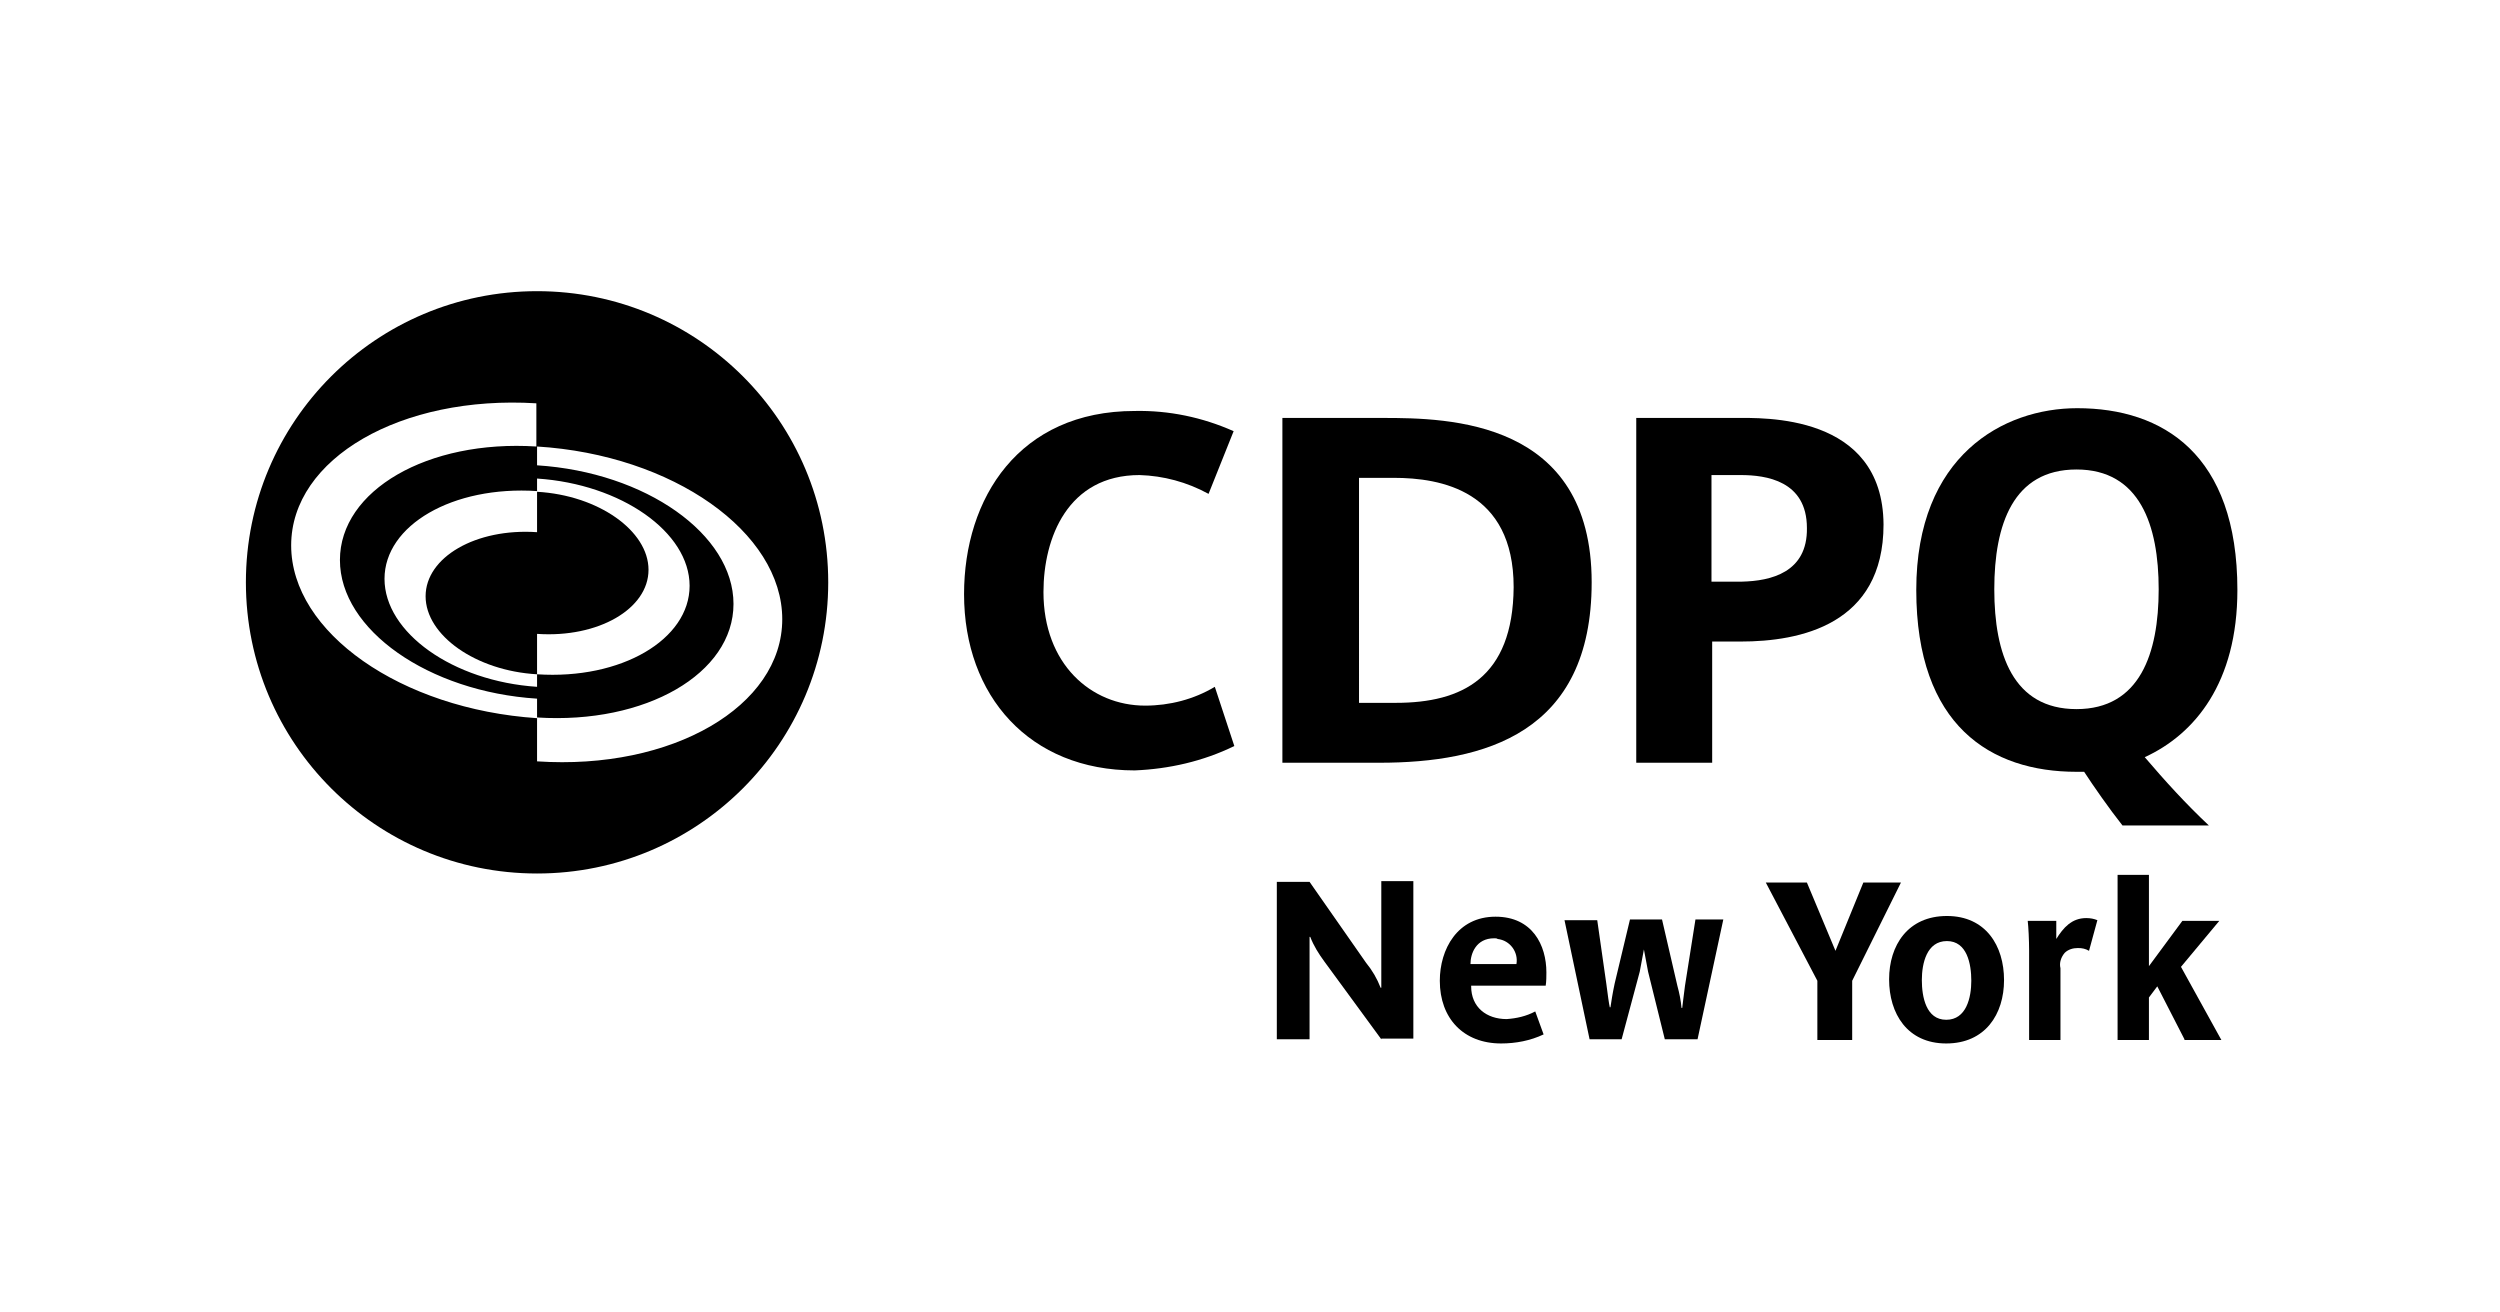
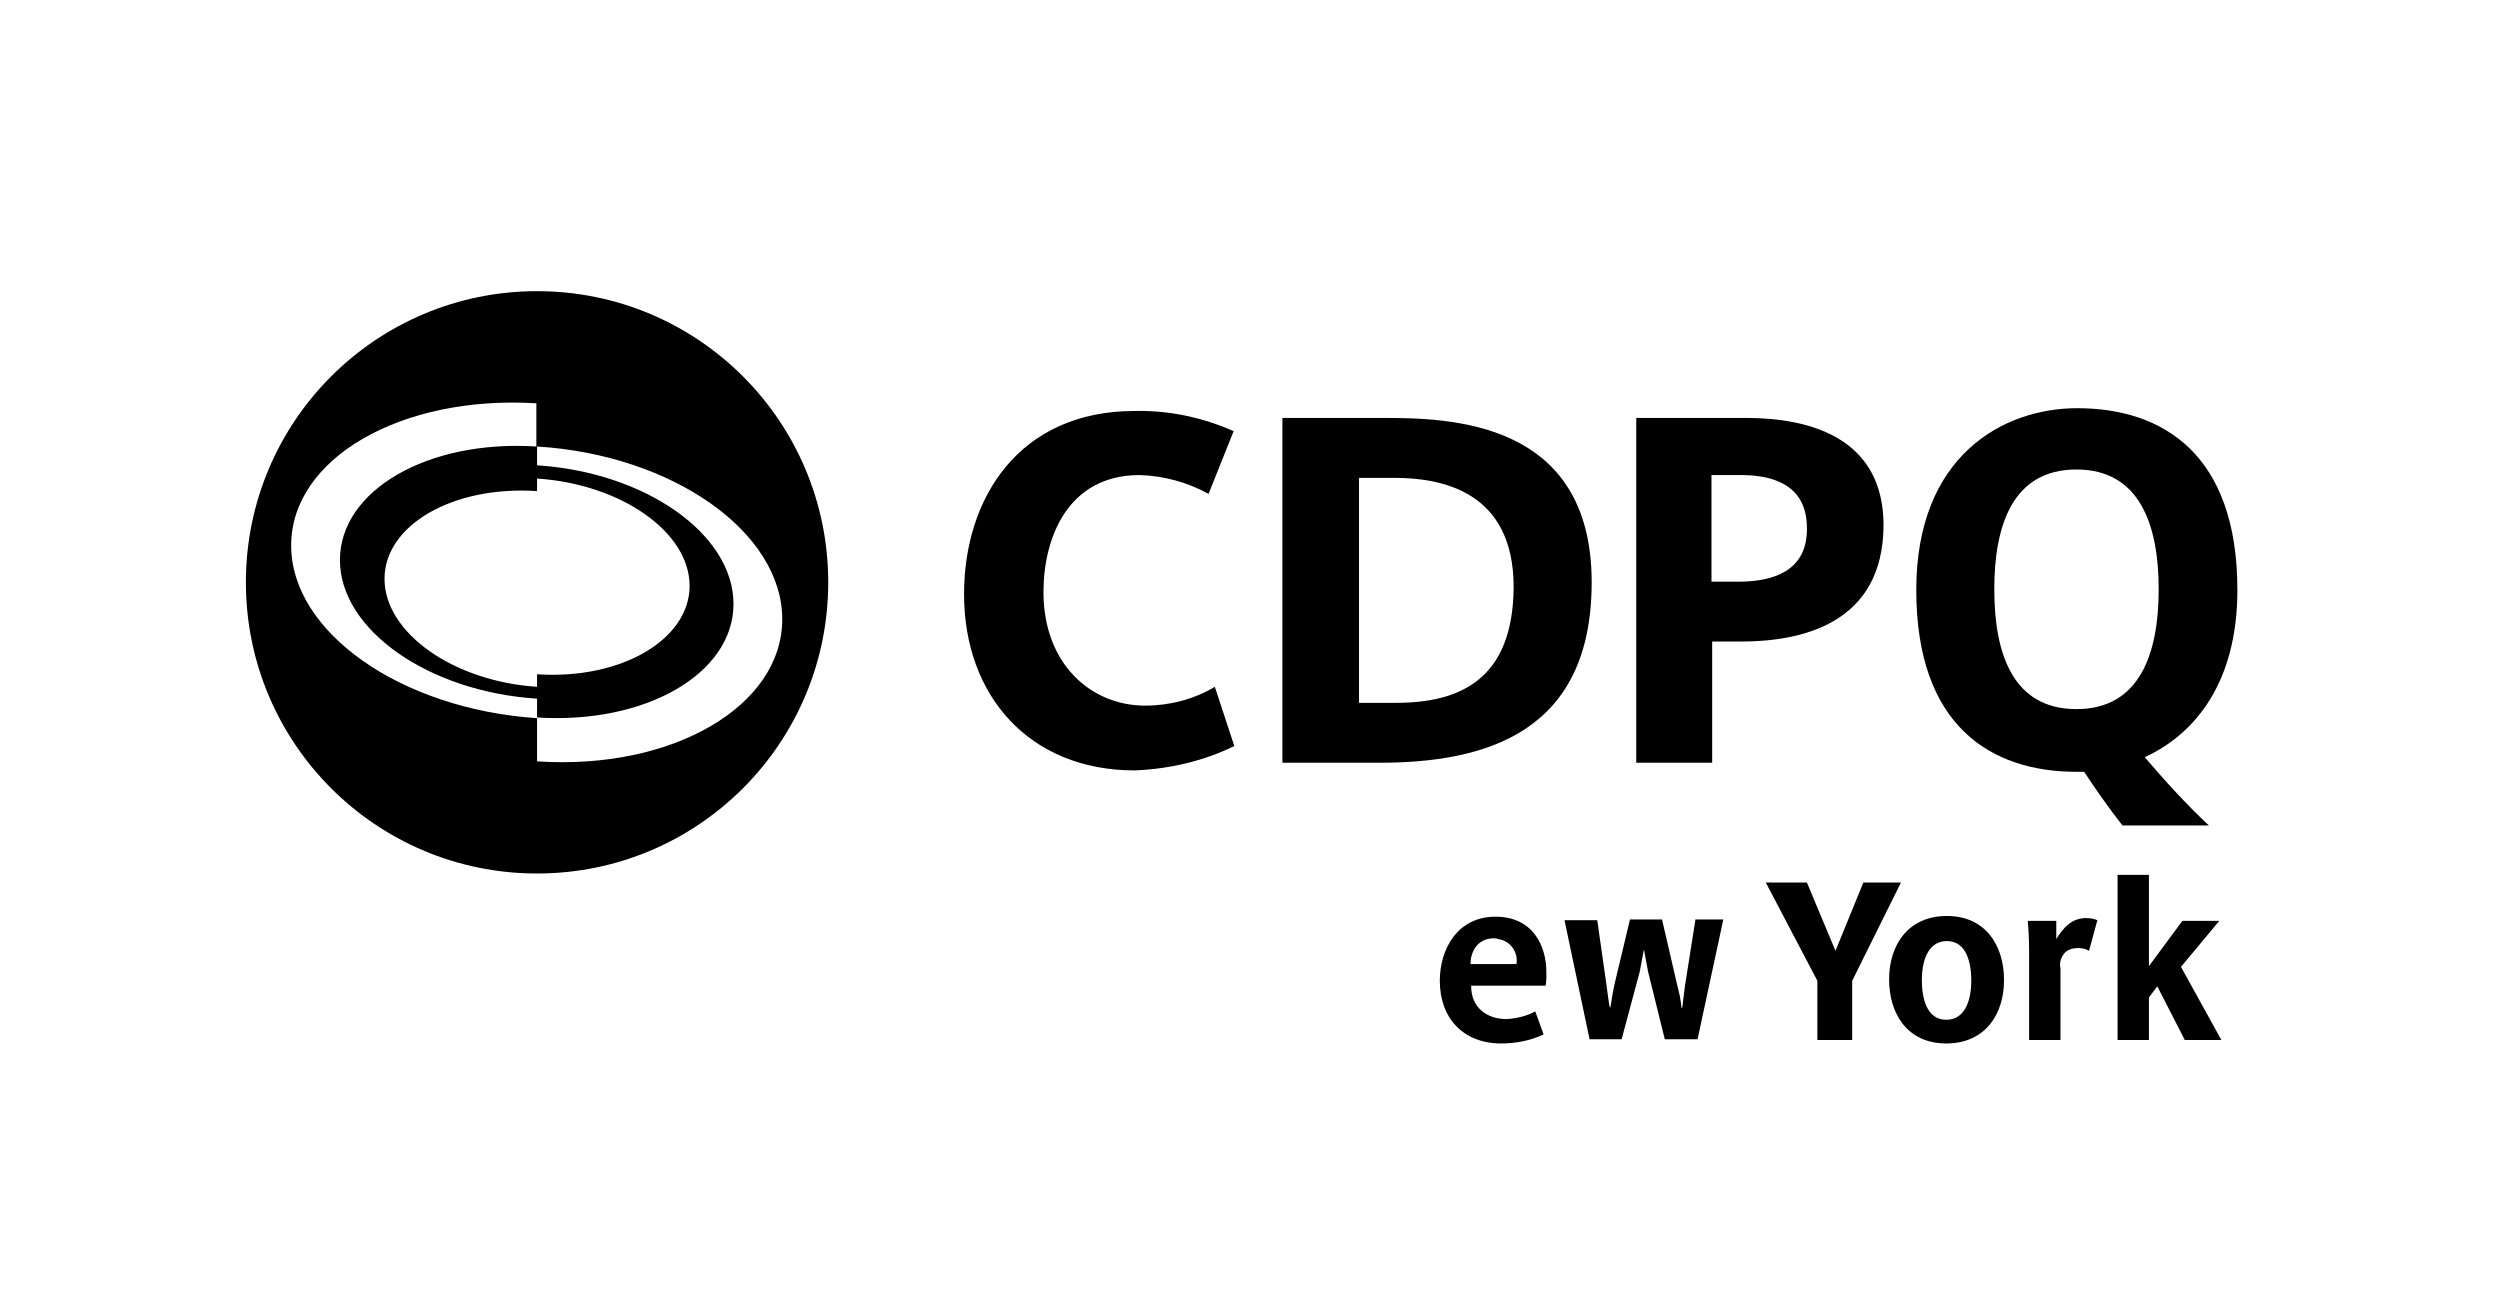
<svg xmlns="http://www.w3.org/2000/svg" version="1.1" id="Calque_1" x="0px" y="0px" viewBox="0 0 358.9 188.3" style="enable-background:new 0 0 358.9 188.3;" xml:space="preserve">
  <style type="text/css">
	.st0{fill:none;}
</style>
  <g id="Bureaux_internationaux">
-     <path d="M198.3,149.2l-8.2-11.2c-0.8-1.1-1.5-2.2-2-3.5H188v14.7h-4.7v-22.6h4.7l8.1,11.6c0.9,1.1,1.6,2.3,2.1,3.6h0.1v-15.3h4.6   v22.6H198.3z" />
    <path d="M221.9,141.5h-10.7v0.1c0,3,2.2,4.7,5.1,4.7c1.4-0.1,2.8-0.4,4.1-1.1l1.2,3.3c-1.9,0.9-4,1.3-6.1,1.3c-5.4,0-8.8-3.6-8.8-9   c0-4.5,2.5-9.2,8-9.2c5.3,0,7.3,4.1,7.3,8C222,140.1,222,140.9,221.9,141.5z M214.5,134.7c-2.6,0-3.4,2.2-3.4,3.7h6.6   c0.3-1.7-0.9-3.4-2.7-3.6C214.9,134.7,214.7,134.7,214.5,134.7L214.5,134.7z" />
    <path d="M243.7,149.2H239l-2.4-9.7c-0.2-1-0.4-2.1-0.6-3.2H236c-0.2,1.1-0.4,2.1-0.6,3.2l-2.6,9.7h-4.6l-3.6-17.1h4.7l1.3,9.1   c0.2,1.6,0.4,3,0.5,3.4h0.1c0.1-0.7,0.3-2,0.6-3.4l2.2-9.2h4.6l2.2,9.5c0.3,1.1,0.5,2.1,0.6,3.2h0.1c0.1-0.7,0.2-1.8,0.4-3.2   l1.5-9.5h4L243.7,149.2z" />
    <path d="M265.9,140.8v8.5h-5v-8.5l-7.4-14.1h5.9l4.1,9.8l4-9.8h5.4L265.9,140.8z" />
    <path d="M279.4,149.8c-5.6,0-8.2-4.3-8.2-9.2s2.7-9.1,8.3-9.1s8.2,4.3,8.2,9.2S285,149.8,279.4,149.8z M279.5,135.1   c-2.9,0-3.6,3.2-3.6,5.6s0.6,5.7,3.5,5.7s3.6-3.2,3.6-5.6S282.4,135.1,279.5,135.1z" />
    <path d="M299.9,136.5c-0.5-0.3-1-0.4-1.6-0.4c-0.7,0-1.4,0.2-1.9,0.7c-0.5,0.6-0.8,1.4-0.6,2.2v10.3h-4.5v-12.8   c0-1.5-0.1-3.5-0.2-4.3h4.1v2.6c1-1.6,2.2-3,4.3-3c0.6,0,1.1,0.1,1.6,0.3L299.9,136.5z" />
    <path d="M313.6,149.2l-3.9-7.6l-1.2,1.6v6.1H304v-23.7h4.5v13.1l4.8-6.5h5.3l-5.5,6.6l5.8,10.5H313.6z" />
  </g>
  <g id="zone_protection-bureaux_inter">
    <rect class="st0" width="358.9" height="188.3" />
  </g>
  <g id="NEW_pastille_CDPQ_2019_-_Ajouter_filiales_ou_bureau">
    <g id="Calque_3">
      <path d="M77.1,41.8c-23.1,0-41.8,18.7-41.8,41.8s18.7,41.8,41.8,41.8s41.8-18.7,41.8-41.8S100.2,41.8,77.1,41.8L77.1,41.8z     M77.1,109.3v-6.2c-19.5-1.3-35.3-12.3-35.3-24.8s15.8-21.6,35.2-20.4v6.2c-15.6-1-28.2,6.3-28.2,16.3s12.7,18.9,28.3,19.9v2.7    c15.6,1,28.2-6.3,28.2-16.3S92.7,67.8,77.1,66.8v-2.7c19.5,1.2,35.2,12.3,35.2,24.8S96.5,110.6,77.1,109.3L77.1,109.3z M77.1,96.8    v1.8C65,97.8,55.2,90.8,55.2,83.1S65,69.7,77.1,70.5l0,0v-1.8C89.2,69.5,99,76.4,99,84.1S89.2,97.6,77.1,96.8L77.1,96.8z" />
    </g>
    <g id="Calque_4">
-       <path d="M77.1,91c8.8,0.6,16-3.6,16-9.2s-7.2-10.7-16-11.2l0,0v5.8c-8.8-0.6-16,3.6-16,9.2s7.2,10.7,16,11.2l0,0V91z" />
-     </g>
+       </g>
    <path d="M162.9,110.6c-15.1,0-24.5-10.7-24.5-25.3c0-13.8,7.9-26.3,24.5-26.3c4.9-0.1,9.7,0.9,14.2,2.9l-3.6,9   c-3.1-1.7-6.5-2.6-9.9-2.7c-10.3,0-13.8,9-13.8,16.8c0,10.3,6.8,16.3,14.6,16.3c3.5,0,7-0.9,10-2.7l2.8,8.5   C172.7,109.3,167.8,110.4,162.9,110.6z" />
    <path d="M198.5,60h-14.4v49.5H198c15.1,0,30.5-4.2,30.5-25.9C228.5,60.3,208,60,198.5,60z M200.4,100.9h-5.3V68.6h5   c6.7,0,17.2,1.8,17.2,15.7C217.2,97.3,209.9,100.9,200.4,100.9L200.4,100.9z" />
    <path d="M249.1,60h-14.2v49.5h10.9V92.1h4.1c8.5,0,20.5-2.4,20.5-16.8C270.3,59.3,253,60,249.1,60z M250.1,83.5h-4.4V68.2h4.2   c3.6,0,9.5,0.8,9.5,7.6C259.5,82.2,254.2,83.4,250.1,83.5L250.1,83.5z" />
    <path d="M317.1,118.5c-3.3-3.1-6.3-6.4-9.2-9.8c7.2-3.3,13.3-10.7,13.3-24c0-19.5-10.7-26.1-23-26.1c-10.6,0-23.1,6.8-23.1,26.1   c0,19.5,10.7,26.1,23,26.1h1.1c1.3,2,3.6,5.3,5.5,7.7H317.1z M286.3,84.6c0-9.3,2.7-17.2,11.8-17.2s11.8,8,11.8,17.2   s-2.7,17.2-11.8,17.2S286.3,93.9,286.3,84.6z" />
  </g>
</svg>